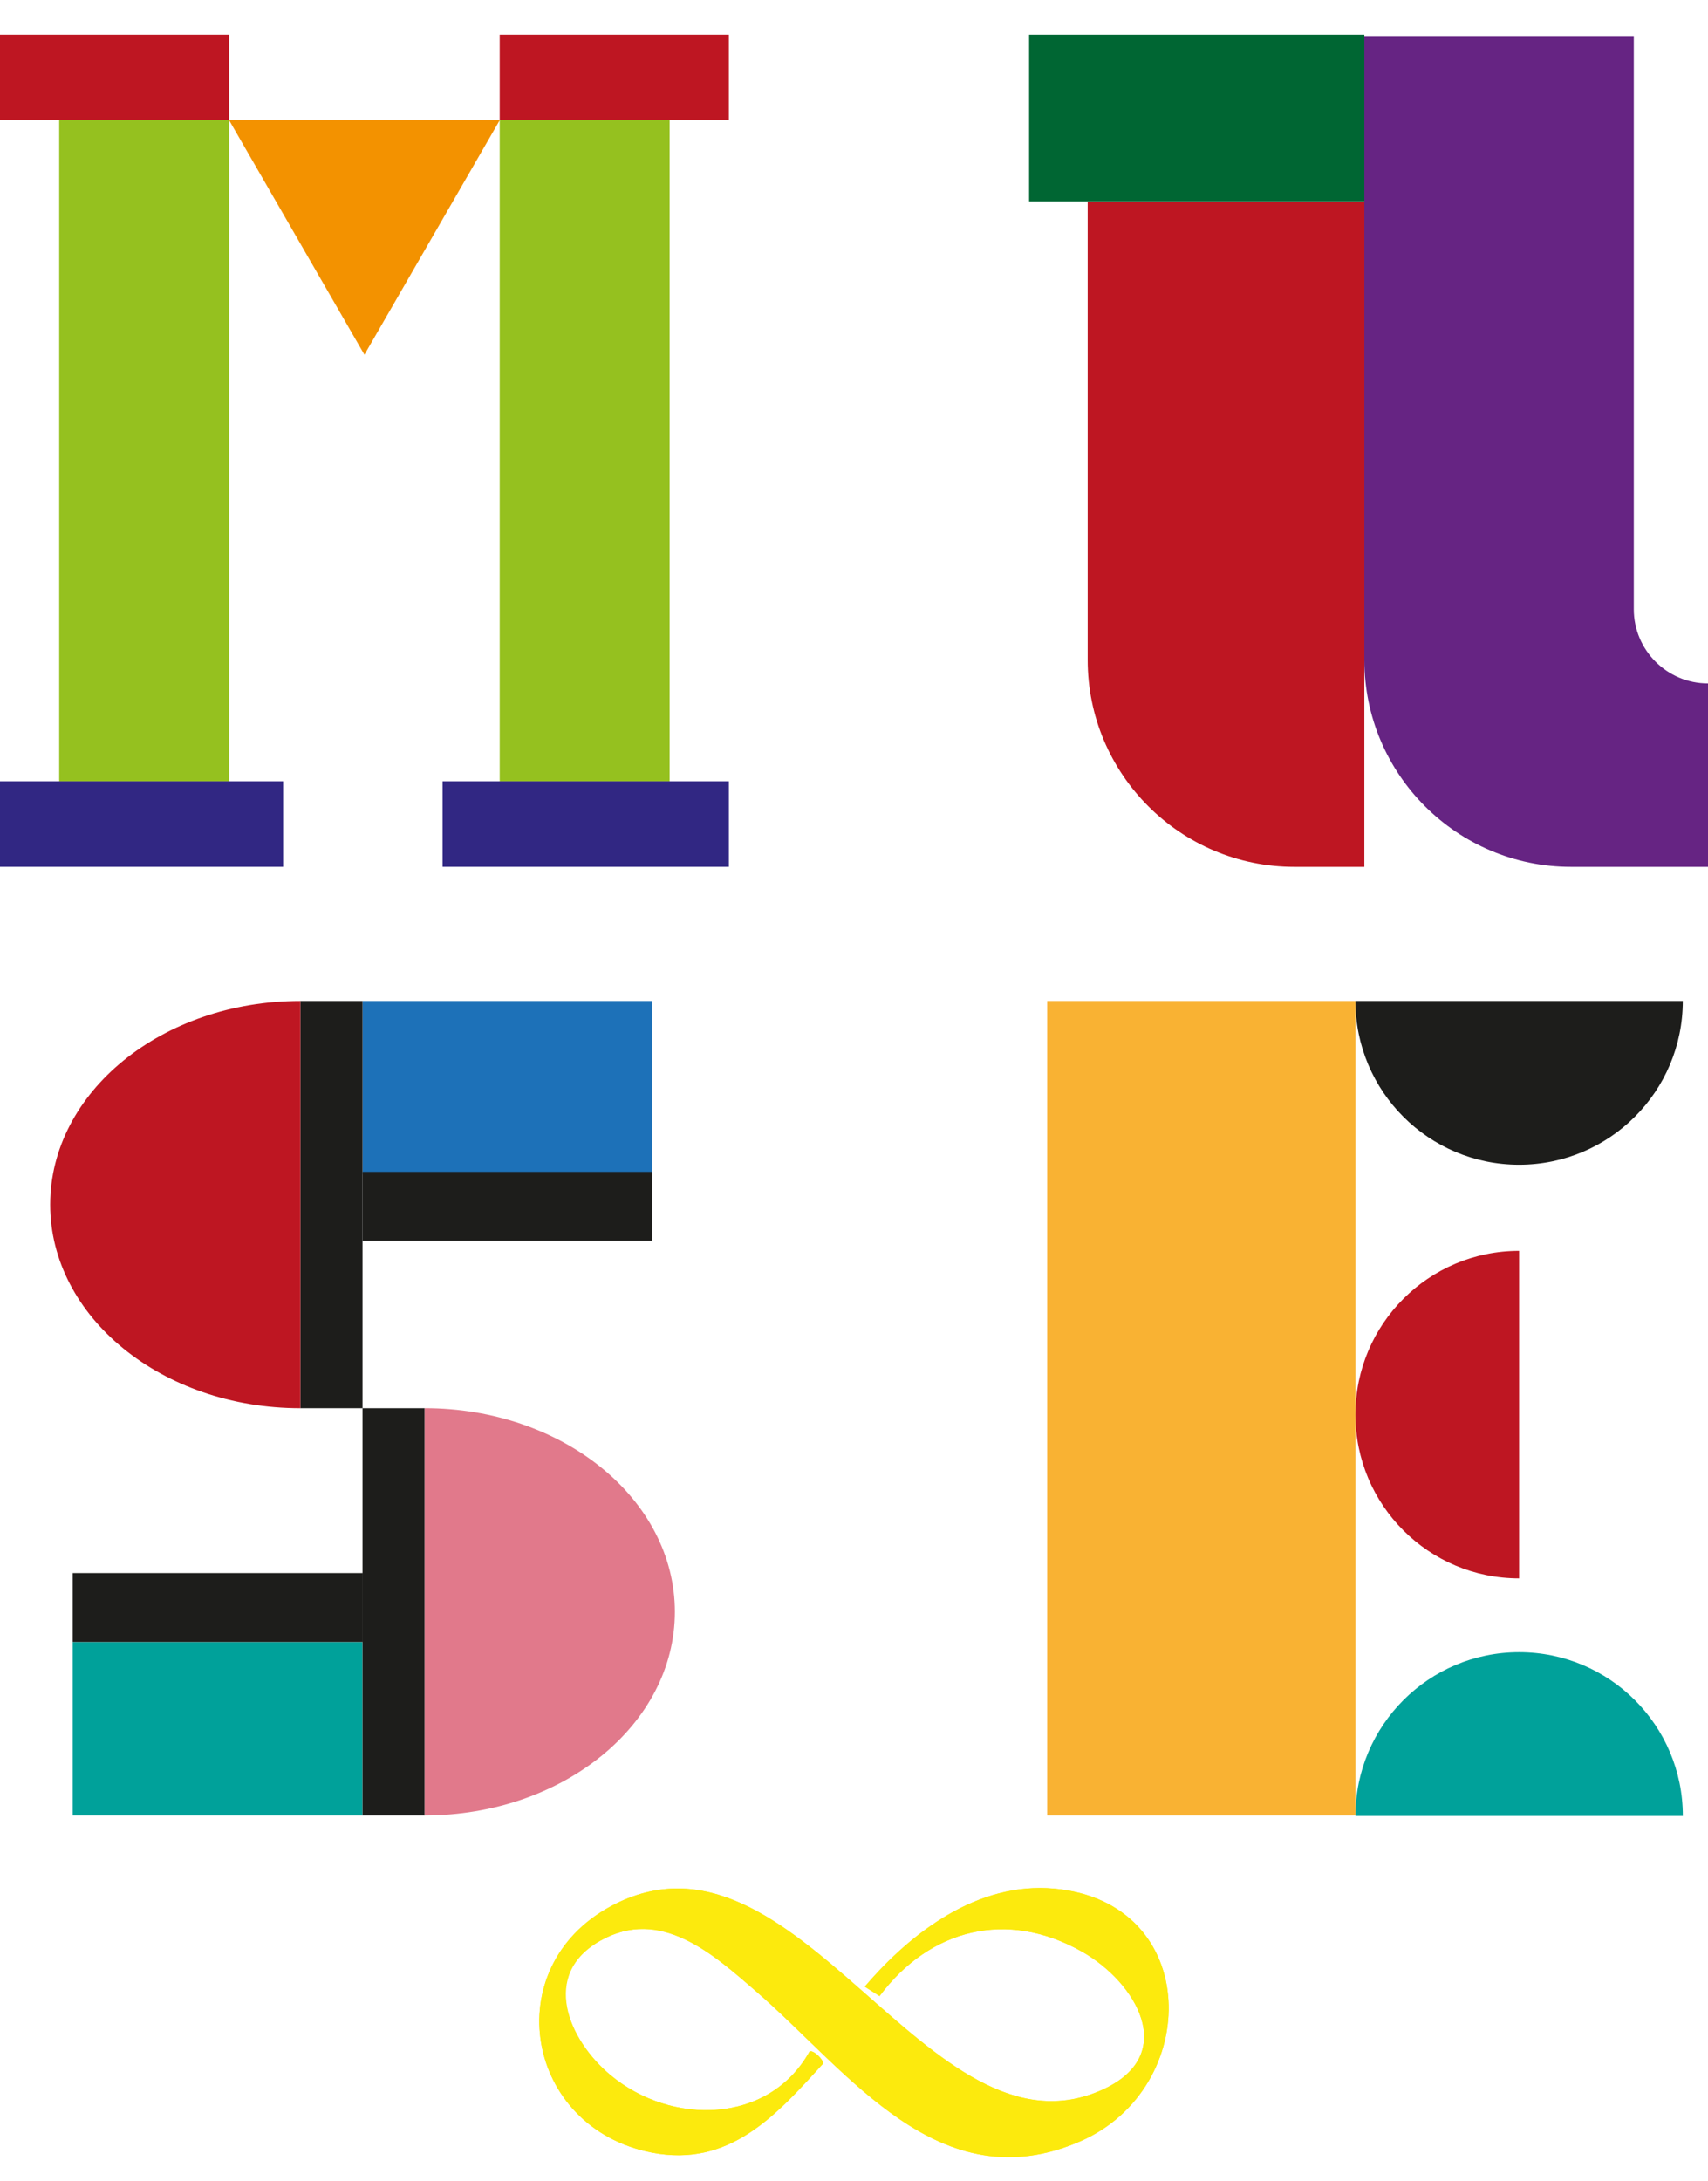
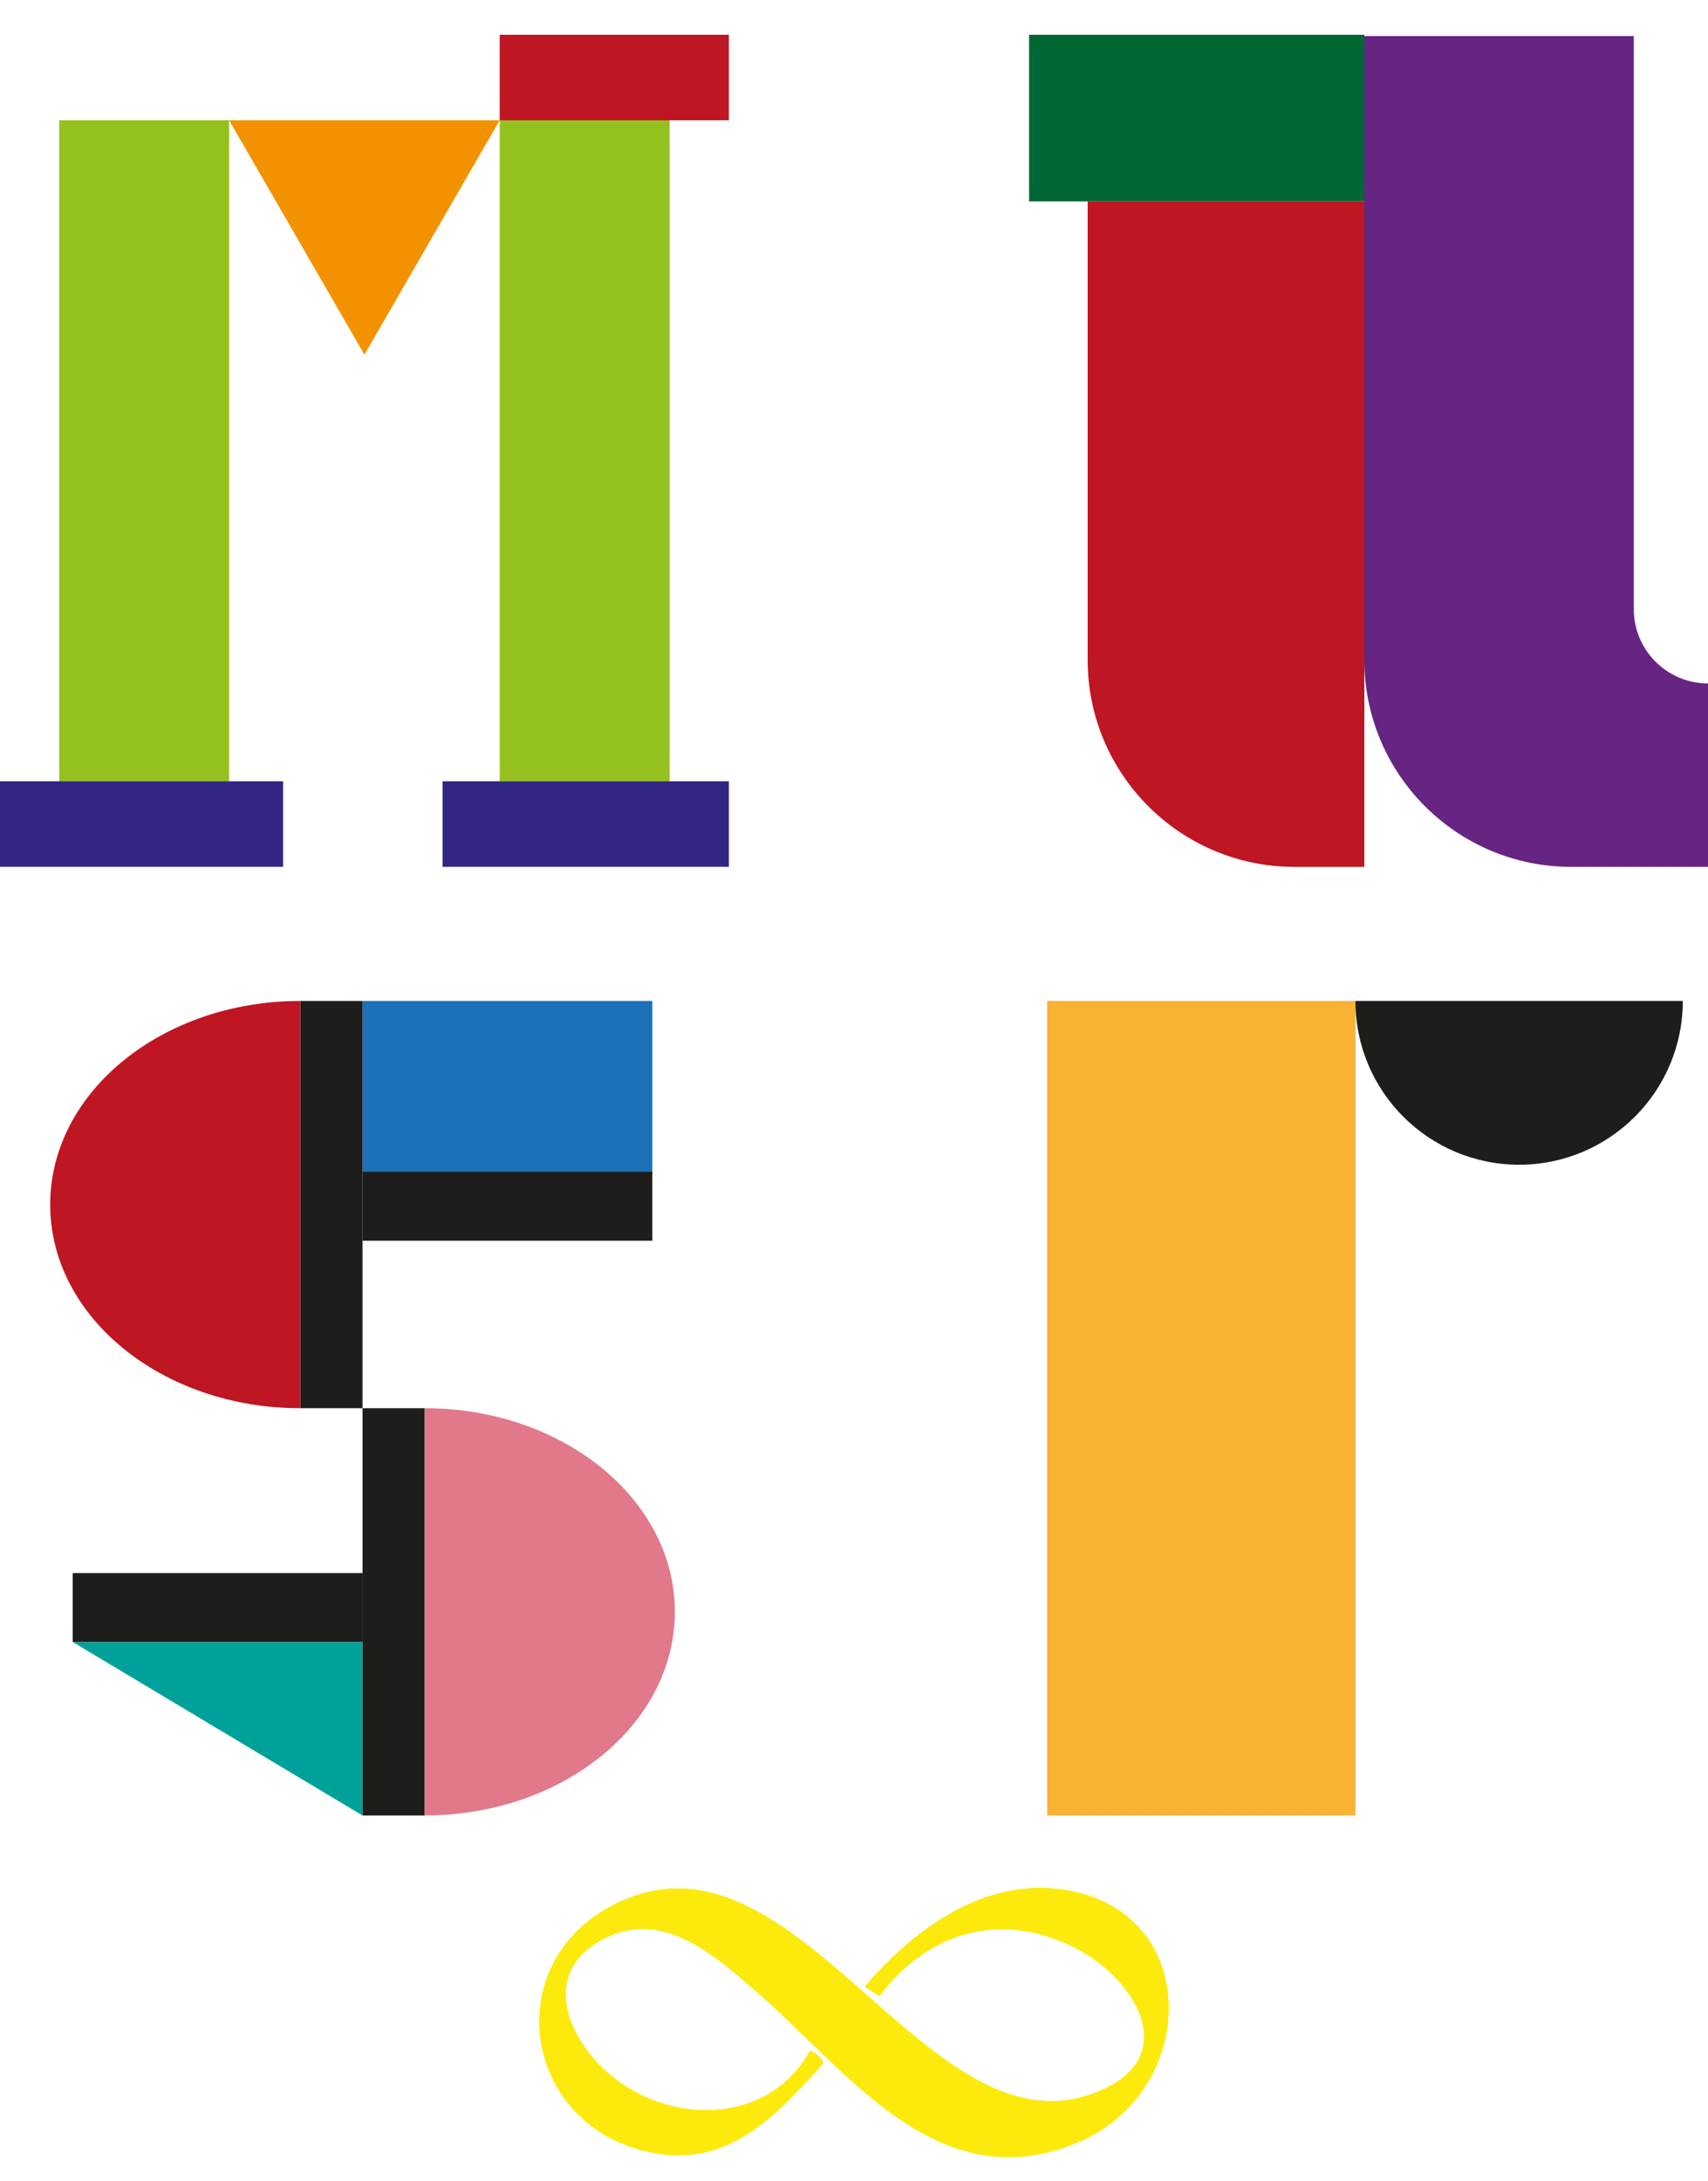
<svg xmlns="http://www.w3.org/2000/svg" id="Livello_1" viewBox="0 0 477.88 609.89">
  <defs>
    <style>.st1{fill:#be1622}.st5{fill:#1d1d1b}.st6{fill:#312783}.st7{fill:#fcea0d}.st9{fill:#95c11f}.st10{fill:#00a19a}</style>
  </defs>
  <g id="Livello_11">
    <path d="M16.56 33.64h47.55v184.87H16.56z" class="st9" />
    <path d="M292.98 279.94h86.25v227.8h-86.25z" style="fill:#f9b233" />
    <path d="M304.32 56.33h77.41v186.11h-19.55c-31.93 0-57.86-25.93-57.86-57.86z" class="st1" />
    <path d="M139.81 33.64h47.55v184.87h-47.55z" class="st9" />
-     <path d="M0 9.72h64.11v23.92H0z" class="st1" />
    <path d="M287.93 9.72h93.8v46.61h-93.8z" style="fill:#063" />
    <path d="M139.81 9.72h64.11v23.92h-64.11z" class="st1" />
    <path d="M0 218.51h79.22v23.92H0zM123.82 218.51h80.1v23.92h-80.1z" class="st6" />
    <path d="m101.96 99.2 37.85-65.56h-75.7z" style="fill:#f39200" />
    <path d="M457.12 170.38V10.08h-75.39v174.5c0 31.93 25.93 57.86 57.86 57.86h38.29v-51.3c-11.46 0-20.76-9.3-20.76-20.76" style="fill:#662483" />
    <path d="M101.43 279.94h81.08v48.52h-81.08z" style="fill:#1d71b8" />
-     <path d="M20.34 459.22h81.08v48.52H20.34z" class="st10" />
+     <path d="M20.34 459.22h81.08v48.52z" class="st10" />
    <path d="M84.03 279.94h17.4v113.9h-17.4zM101.43 393.84h17.4v113.9h-17.4zM20.34 439.94h81.08v19.27H20.34z" class="st5" />
    <path d="M101.43 327.73h81.08V347h-81.08z" class="st5" />
  </g>
  <g id="Livello_2">
-     <path d="M425.03 349.83c-25.3 0-45.8 20.51-45.8 45.8s20.51 45.8 45.8 45.8v-91.61Z" class="st1" />
    <path d="M379.23 279.94c0 25.3 20.51 45.8 45.8 45.8s45.8-20.51 45.8-45.8h-91.61z" class="st5" />
-     <path d="M470.84 507.87c0-25.3-20.51-45.8-45.8-45.8s-45.8 20.51-45.8 45.8h91.61z" class="st10" />
    <path d="M84.03 279.94c-38.66 0-69.99 25.5-69.99 56.95s31.34 56.95 69.99 56.95z" class="st1" />
    <path d="M118.83 507.73c38.66 0 69.99-25.5 69.99-56.95s-31.34-56.95-69.99-56.95z" style="fill:#e1798b" />
  </g>
  <path d="M226.49 573.78c-11.48 20.46-38.73 20.69-55.67 6.57-11.83-9.86-19.62-28.2-2.82-37.62s31.46 3.71 43.8 14.41c25.62 22.21 50.99 58.87 90.4 41.73 34.24-14.89 34.12-67-7.34-70.69-21.27-1.89-39.84 12.12-52.91 27.42l4.14 2.64c14.07-18.86 35.71-24.29 56.64-12.43 15.2 8.61 27.15 28.81 5.84 38.56-48.98 22.41-85.44-79.55-137.75-51.2-31.77 17.22-23.83 61.95 11.56 68.84 21.7 4.22 34.74-10.37 47.9-24.88.2-1.15-2.89-3.99-3.79-3.37Z" class="st7" />
  <path d="M226.49 573.78c.91-.62 3.99 2.22 3.79 3.37-13.16 14.51-26.21 29.1-47.9 24.88-35.39-6.89-43.33-51.62-11.56-68.84 52.32-28.35 88.77 73.61 137.75 51.2 21.31-9.75 9.36-29.95-5.84-38.56-20.93-11.85-42.57-6.43-56.64 12.43l-4.14-2.64c13.07-15.31 31.65-29.32 52.91-27.42 41.46 3.69 41.58 55.8 7.34 70.69-39.41 17.13-64.78-19.52-90.4-41.73-12.35-10.7-26.75-23.98-43.8-14.41s-9.01 27.76 2.82 37.62c16.94 14.11 44.19 13.89 55.67-6.57Z" class="st7" />
</svg>